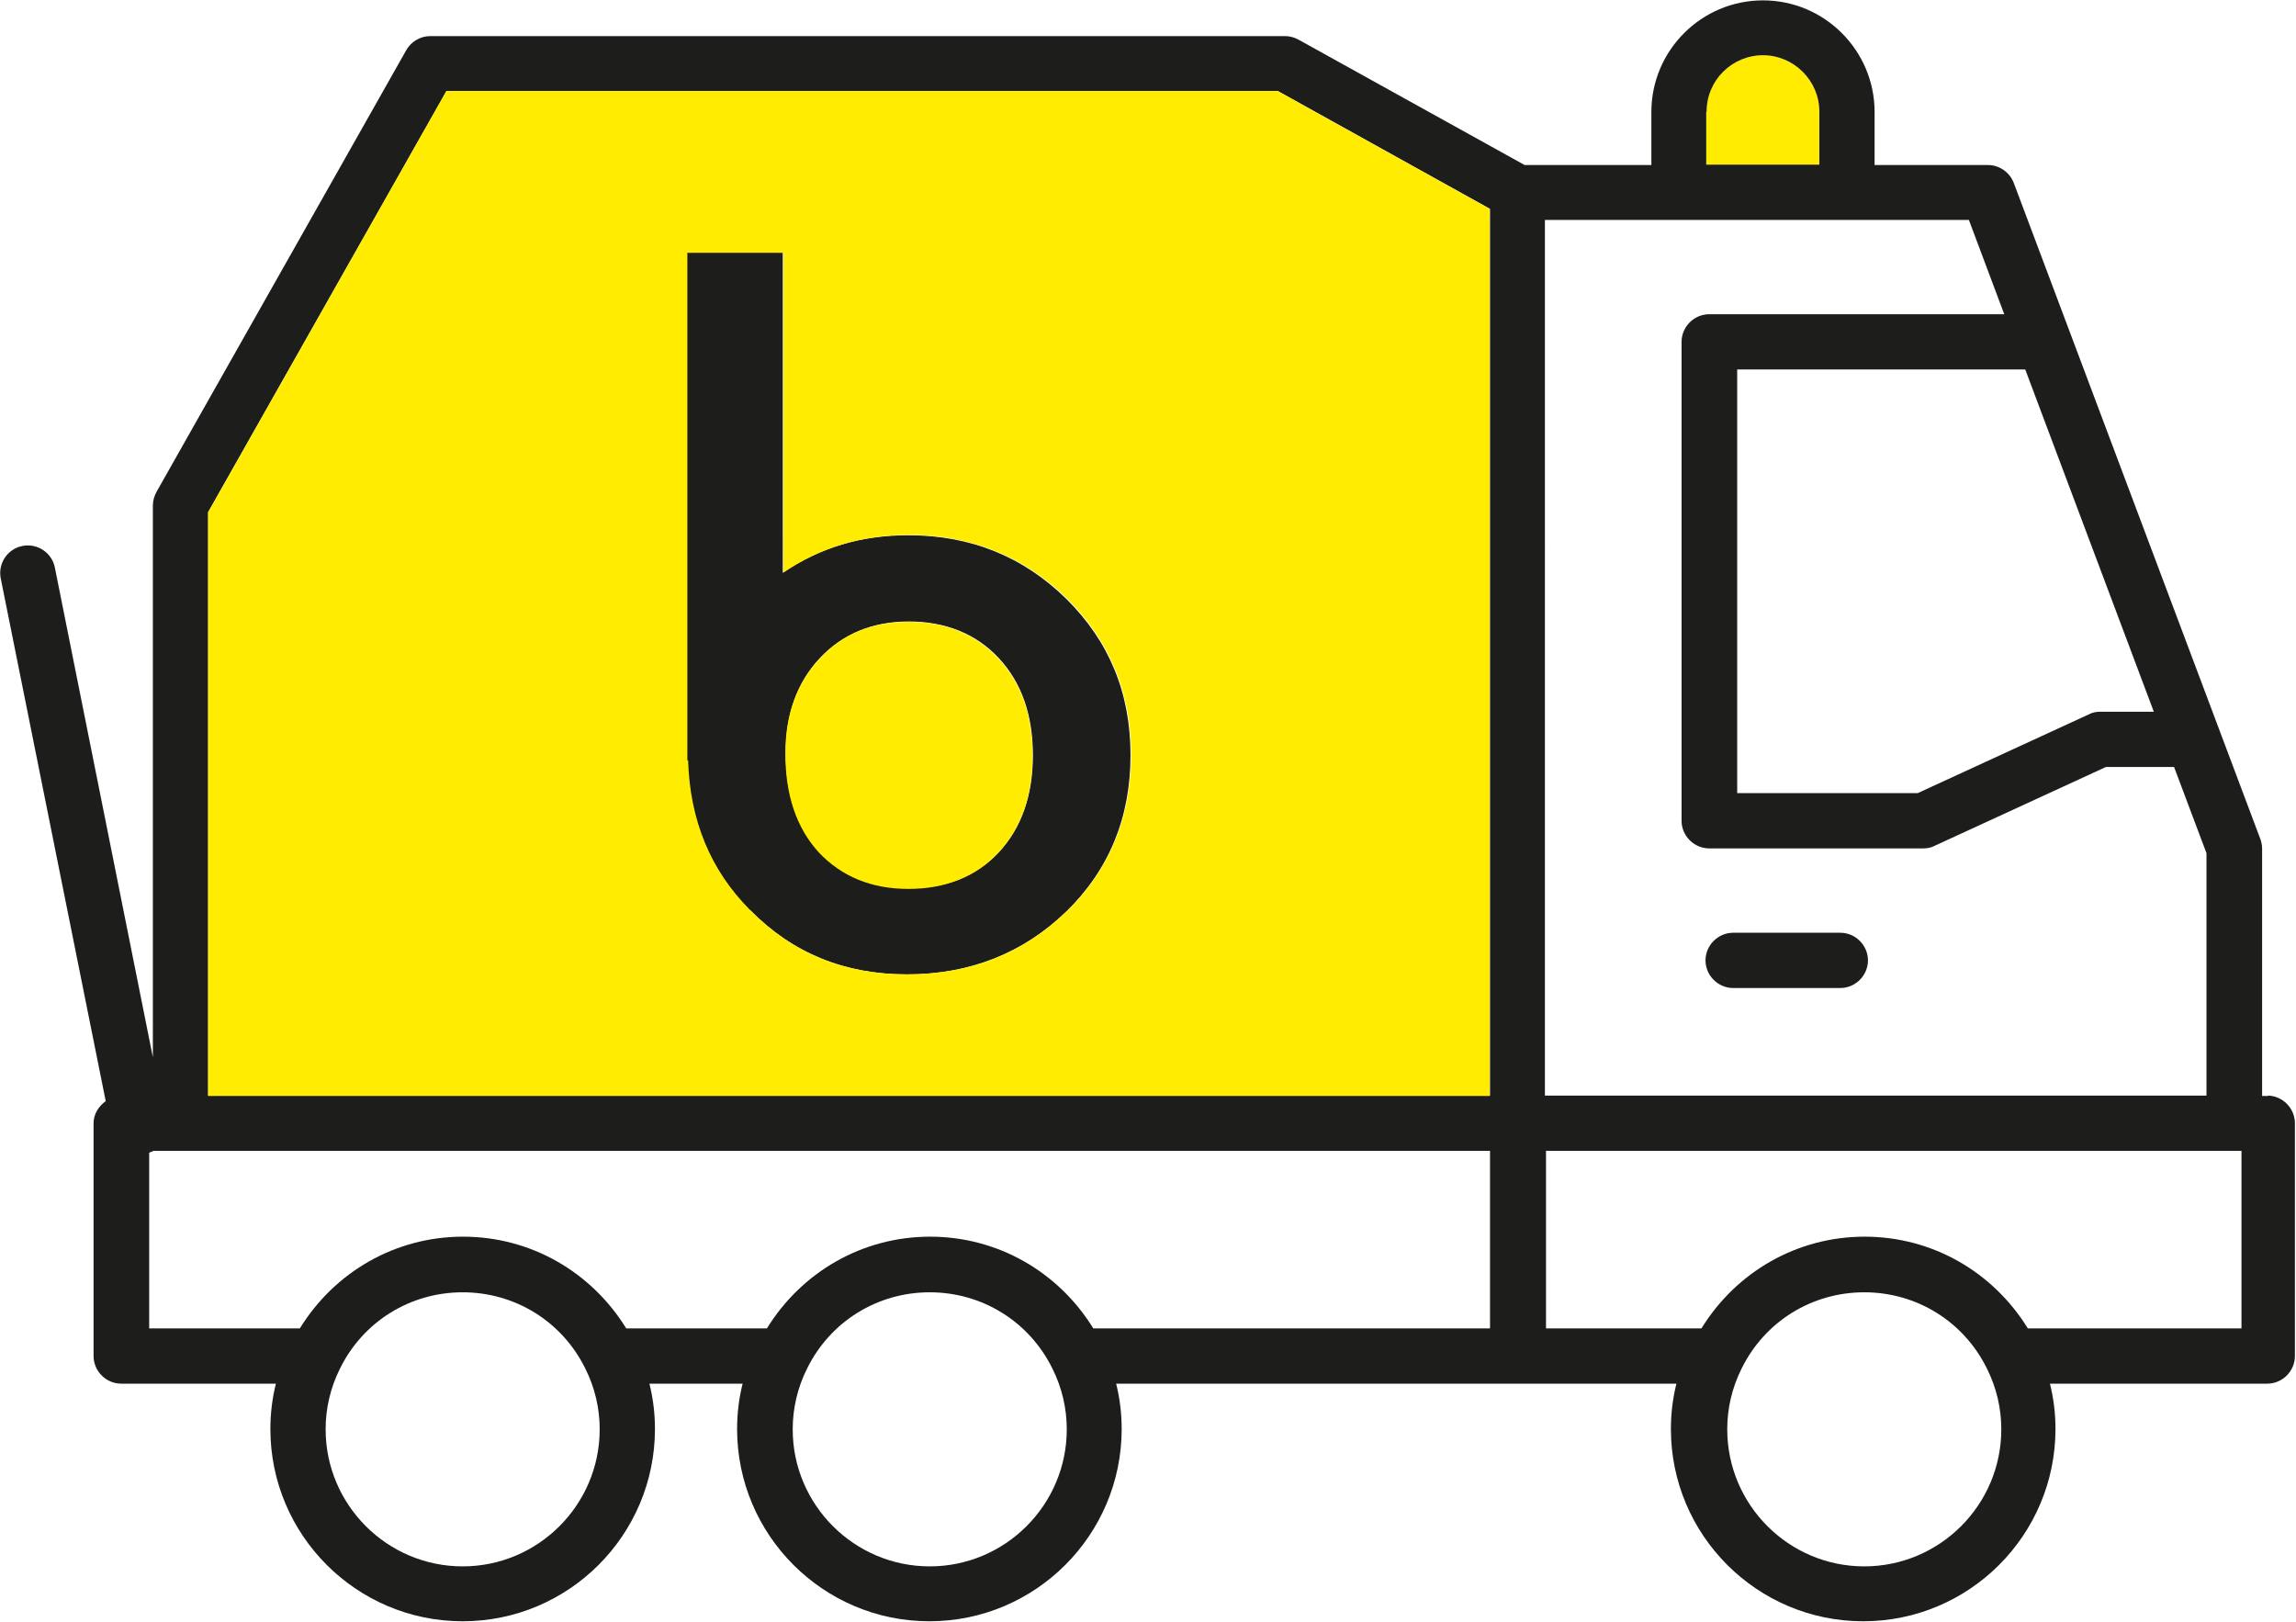
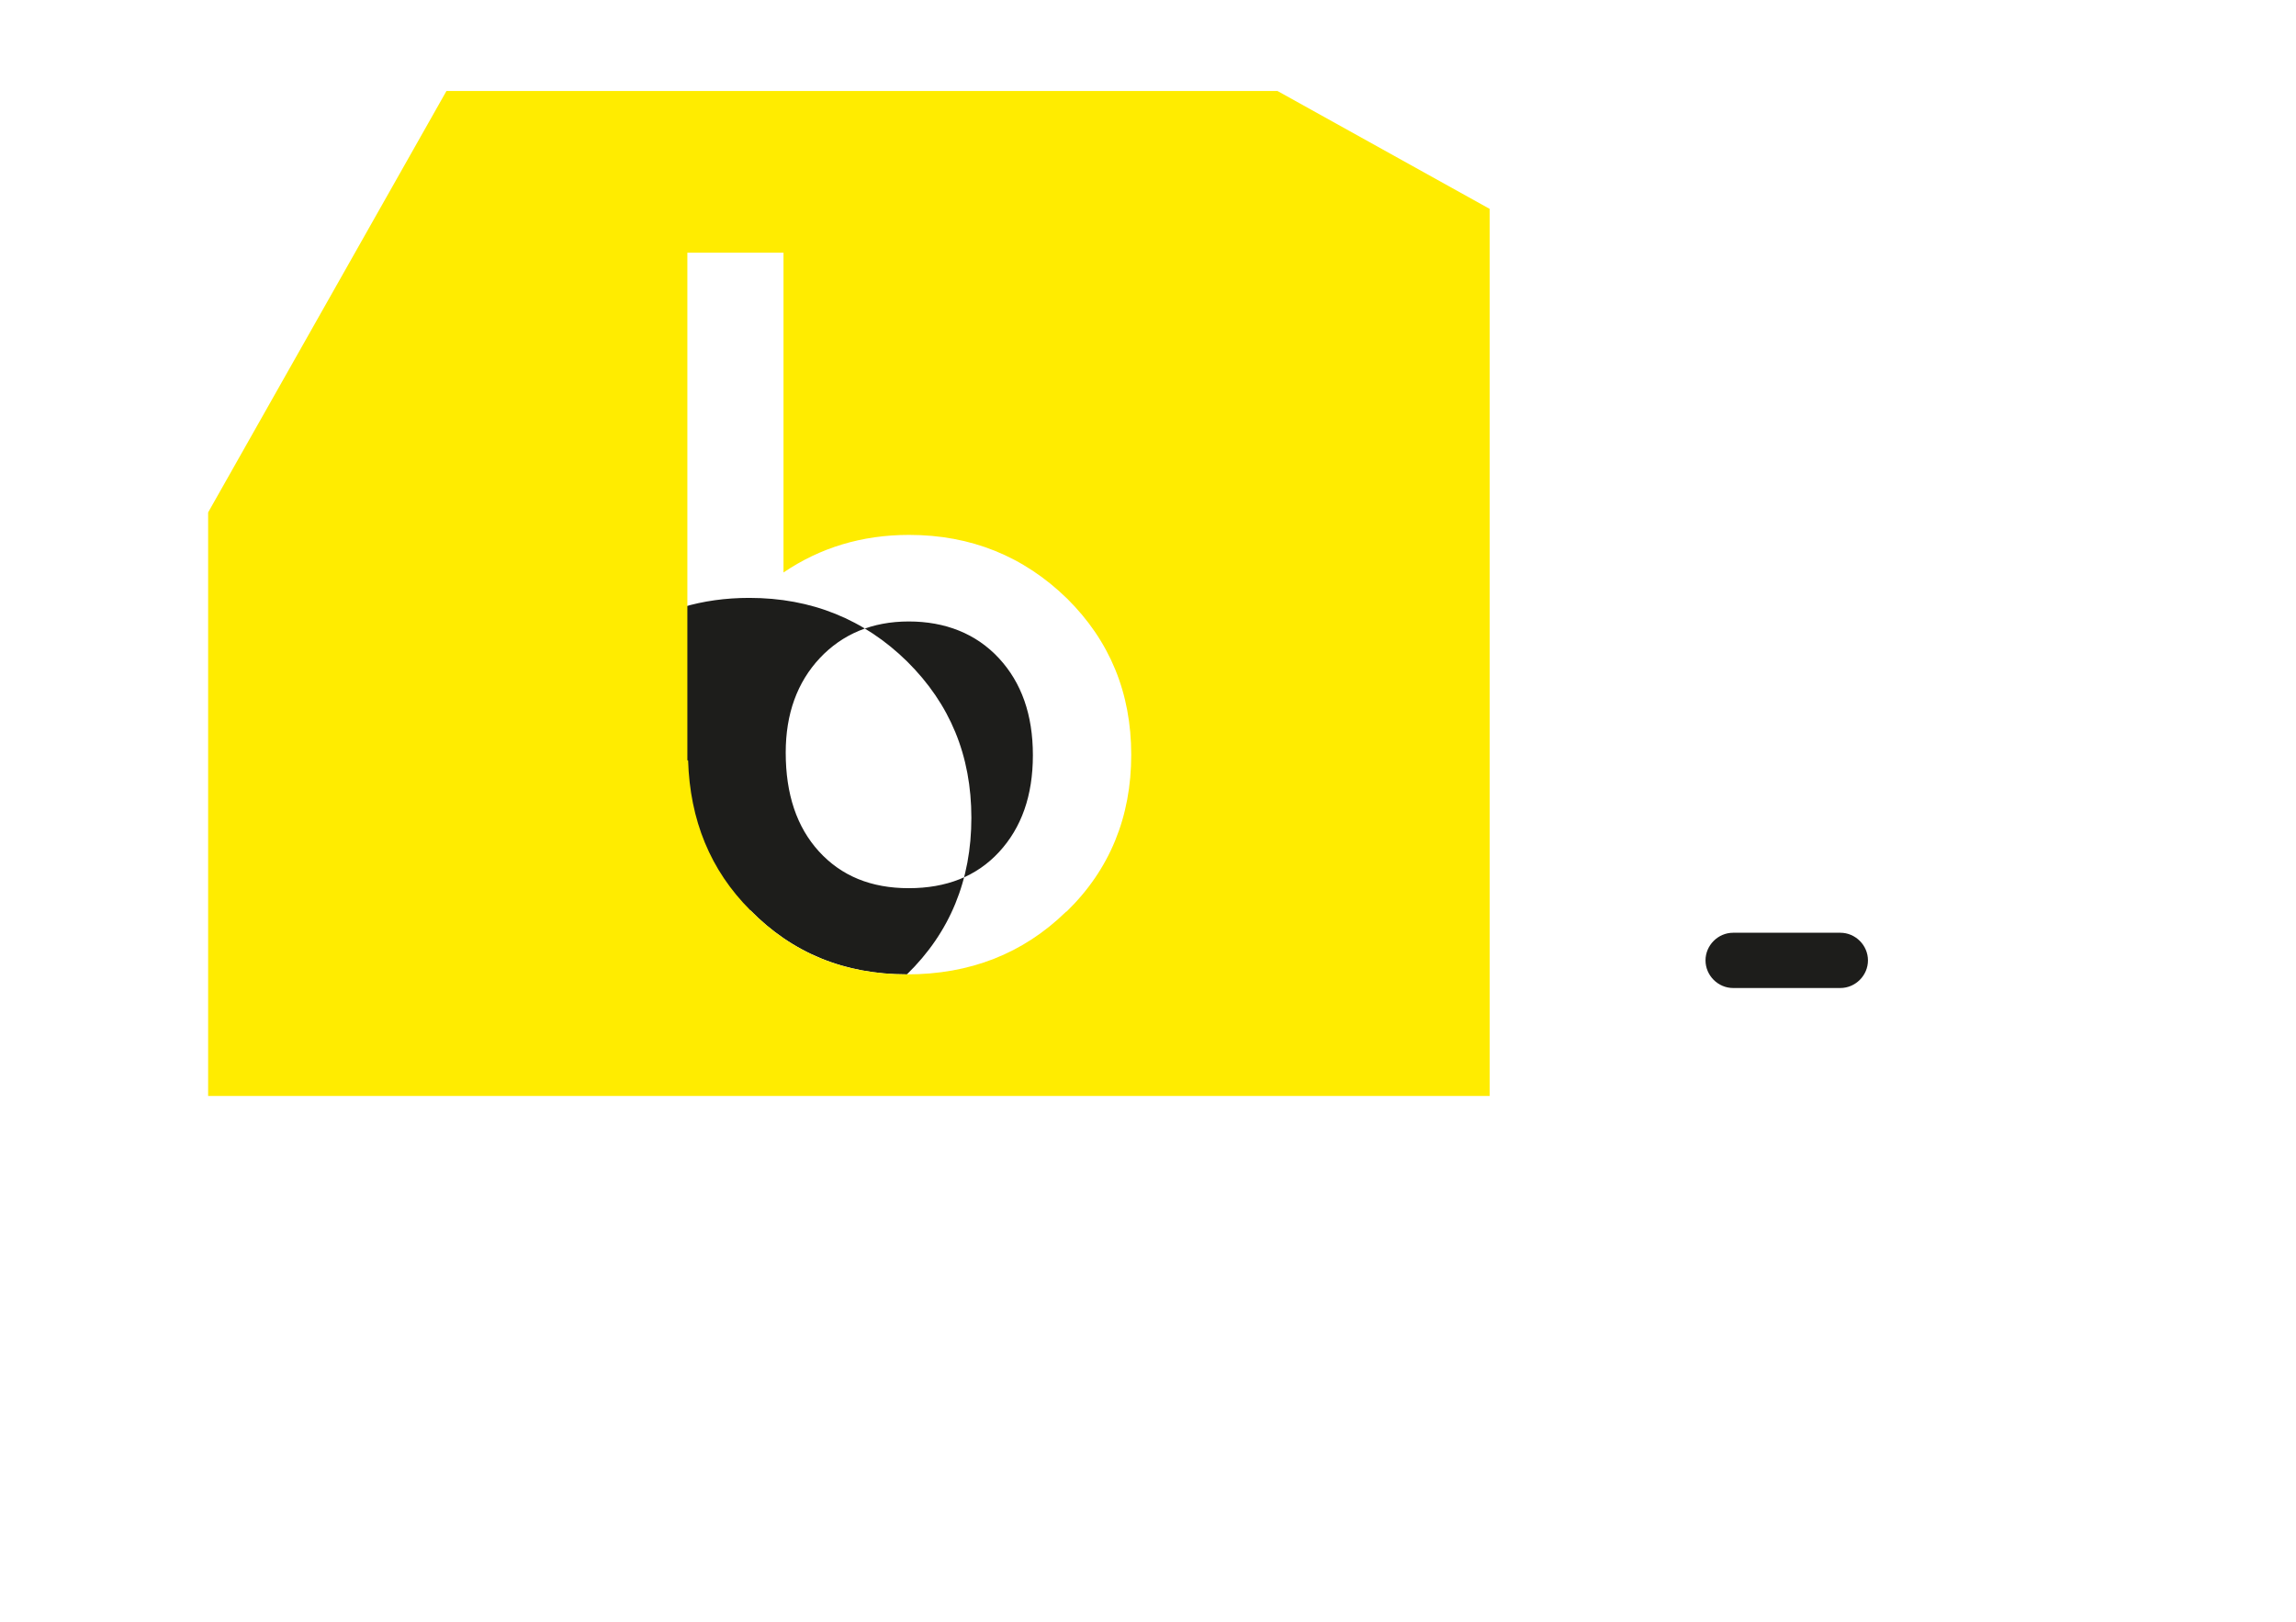
<svg xmlns="http://www.w3.org/2000/svg" id="Kuvakkeet" viewBox="0 0 62.33 44.02">
  <defs>
    <style> .cls-1 { fill: #ffec00; } .cls-2 { fill: #1d1d1b; } </style>
  </defs>
-   <path class="cls-1" d="m46.33,3.03c0-.85.69-1.53,1.53-1.53s1.53.69,1.53,1.53v1.44h-3.07v-1.44Z" />
  <path class="cls-2" d="m47.05,26.82h2.91c.41,0,.75-.34.75-.75s-.34-.75-.75-.75h-2.91c-.41,0-.75.34-.75.75s.34.75.75.75Z" />
-   <path class="cls-2" d="m61.58,29.75h-.17v-6.72c0-.09-.02-.18-.05-.26l-6.69-17.8c-.11-.29-.39-.49-.7-.49h-3.08v-1.44c0-1.67-1.36-3.03-3.03-3.03s-3.03,1.36-3.03,3.03v1.44h-3.44l-6.15-3.41c-.11-.06-.24-.09-.36-.09H11.68c-.27,0-.52.15-.65.38l-6.78,11.99c-.06.11-.1.24-.1.37v14.98L1.49,15.41c-.08-.41-.48-.67-.88-.59-.41.08-.67.48-.59.88l2.85,14.19c-.19.14-.33.35-.33.6v6.32c0,.41.34.75.75.75h4.2c-.1.4-.15.81-.15,1.23,0,2.88,2.34,5.22,5.22,5.22s5.22-2.34,5.22-5.22c0-.42-.05-.83-.15-1.23h2.53c-.1.4-.15.81-.15,1.23,0,2.88,2.34,5.22,5.22,5.22s5.22-2.34,5.22-5.22c0-.42-.05-.83-.15-1.23h15.21c-.1.4-.15.81-.15,1.23,0,2.88,2.34,5.22,5.22,5.22s5.22-2.34,5.22-5.22c0-.42-.05-.83-.15-1.23h5.9c.41,0,.75-.34.75-.75v-6.32c0-.41-.34-.75-.75-.75Zm-49.02,12.77c-2.05,0-3.72-1.67-3.72-3.72,0-.57.13-1.13.39-1.65.63-1.28,1.91-2.07,3.33-2.07s2.7.79,3.33,2.07c.26.52.39,1.08.39,1.65,0,2.05-1.67,3.72-3.72,3.72Zm12.68,0c-2.05,0-3.72-1.67-3.72-3.72,0-.57.13-1.13.39-1.65.63-1.28,1.91-2.07,3.33-2.07s2.7.79,3.33,2.07c.26.52.39,1.08.39,1.65,0,2.05-1.67,3.72-3.72,3.72Zm15.21-6.46h-10.77c-.95-1.54-2.6-2.49-4.43-2.49s-3.48.95-4.43,2.49h-3.82c-.95-1.54-2.6-2.49-4.43-2.49s-3.48.95-4.43,2.49h-4.09v-4.77s.08-.03.12-.05h.74s35.54,0,35.54,0v4.82Zm0-6.32H5.65v-15.84L12.12,2.47h22.57l5.76,3.2v24.08Zm14.53-19.71l3.49,9.29h-1.45c-.11,0-.22.02-.31.07l-4.65,2.14h-4.9v-11.5h7.82Zm-8.65-7c0-.85.69-1.53,1.53-1.53s1.53.69,1.53,1.53v1.44h-3.07v-1.44Zm-4.38,2.94h11.5l.96,2.56h-8.01c-.41,0-.75.34-.75.75v13c0,.41.34.75.75.75h5.81c.11,0,.22-.02.31-.07l4.65-2.14h1.85l.88,2.34v6.58h-17.96V5.97Zm8.66,36.55c-2.05,0-3.72-1.67-3.72-3.72,0-.57.13-1.13.39-1.65,0,0,0,0,0,0,.63-1.28,1.91-2.07,3.33-2.07s2.7.79,3.33,2.07h0c.26.52.39,1.08.39,1.65,0,2.05-1.67,3.72-3.72,3.72Zm10.23-6.46h-5.79c-.95-1.54-2.6-2.49-4.43-2.49s-3.48.95-4.43,2.49h-4.22s0-4.82,0-4.82h18.71s0,0,0,0h.17v4.82Z" />
-   <path class="cls-2" d="m20.37,24.71c1.14,1.16,2.56,1.74,4.25,1.74s3.15-.57,4.32-1.7c1.17-1.14,1.75-2.56,1.75-4.25s-.58-3.09-1.74-4.24c-1.17-1.15-2.6-1.73-4.29-1.73-1.29,0-2.42.34-3.41,1.02V6.86h-2.61v13.78h.02c.05,1.62.61,2.98,1.69,4.07Zm1.88-6.84c.62-.66,1.43-1,2.42-1s1.83.33,2.45,1c.61.66.92,1.53.92,2.63s-.31,1.97-.92,2.63c-.61.66-1.43.98-2.45.98s-1.83-.33-2.44-1c-.6-.66-.9-1.55-.9-2.68,0-1.05.31-1.91.93-2.57Z" />
+   <path class="cls-2" d="m20.37,24.71c1.14,1.16,2.56,1.74,4.25,1.74c1.17-1.14,1.75-2.56,1.75-4.25s-.58-3.09-1.74-4.24c-1.17-1.15-2.6-1.73-4.29-1.73-1.29,0-2.42.34-3.41,1.02V6.86h-2.61v13.78h.02c.05,1.62.61,2.98,1.69,4.07Zm1.88-6.84c.62-.66,1.43-1,2.42-1s1.83.33,2.45,1c.61.66.92,1.53.92,2.63s-.31,1.97-.92,2.63c-.61.66-1.43.98-2.45.98s-1.83-.33-2.44-1c-.6-.66-.9-1.55-.9-2.68,0-1.05.31-1.91.93-2.57Z" />
  <g>
-     <path class="cls-1" d="m24.67,16.88c-1,0-1.8.33-2.42,1-.62.66-.93,1.52-.93,2.57,0,1.13.3,2.02.9,2.68.62.66,1.43,1,2.44,1s1.83-.33,2.45-.99c.61-.66.92-1.53.92-2.63s-.31-1.97-.92-2.63c-.62-.66-1.43-1-2.45-1Z" />
    <path class="cls-1" d="m34.68,2.47H12.12l-6.47,11.44v15.84h34.79V5.67l-5.76-3.2Zm-5.74,22.28c-1.17,1.14-2.61,1.7-4.32,1.7s-3.11-.58-4.25-1.74c-1.09-1.09-1.64-2.45-1.69-4.07h-.02V6.86h2.61v8.68c.99-.67,2.12-1.02,3.41-1.02,1.68,0,3.11.58,4.29,1.73,1.16,1.15,1.74,2.56,1.74,4.24s-.58,3.11-1.75,4.25Z" />
  </g>
</svg>